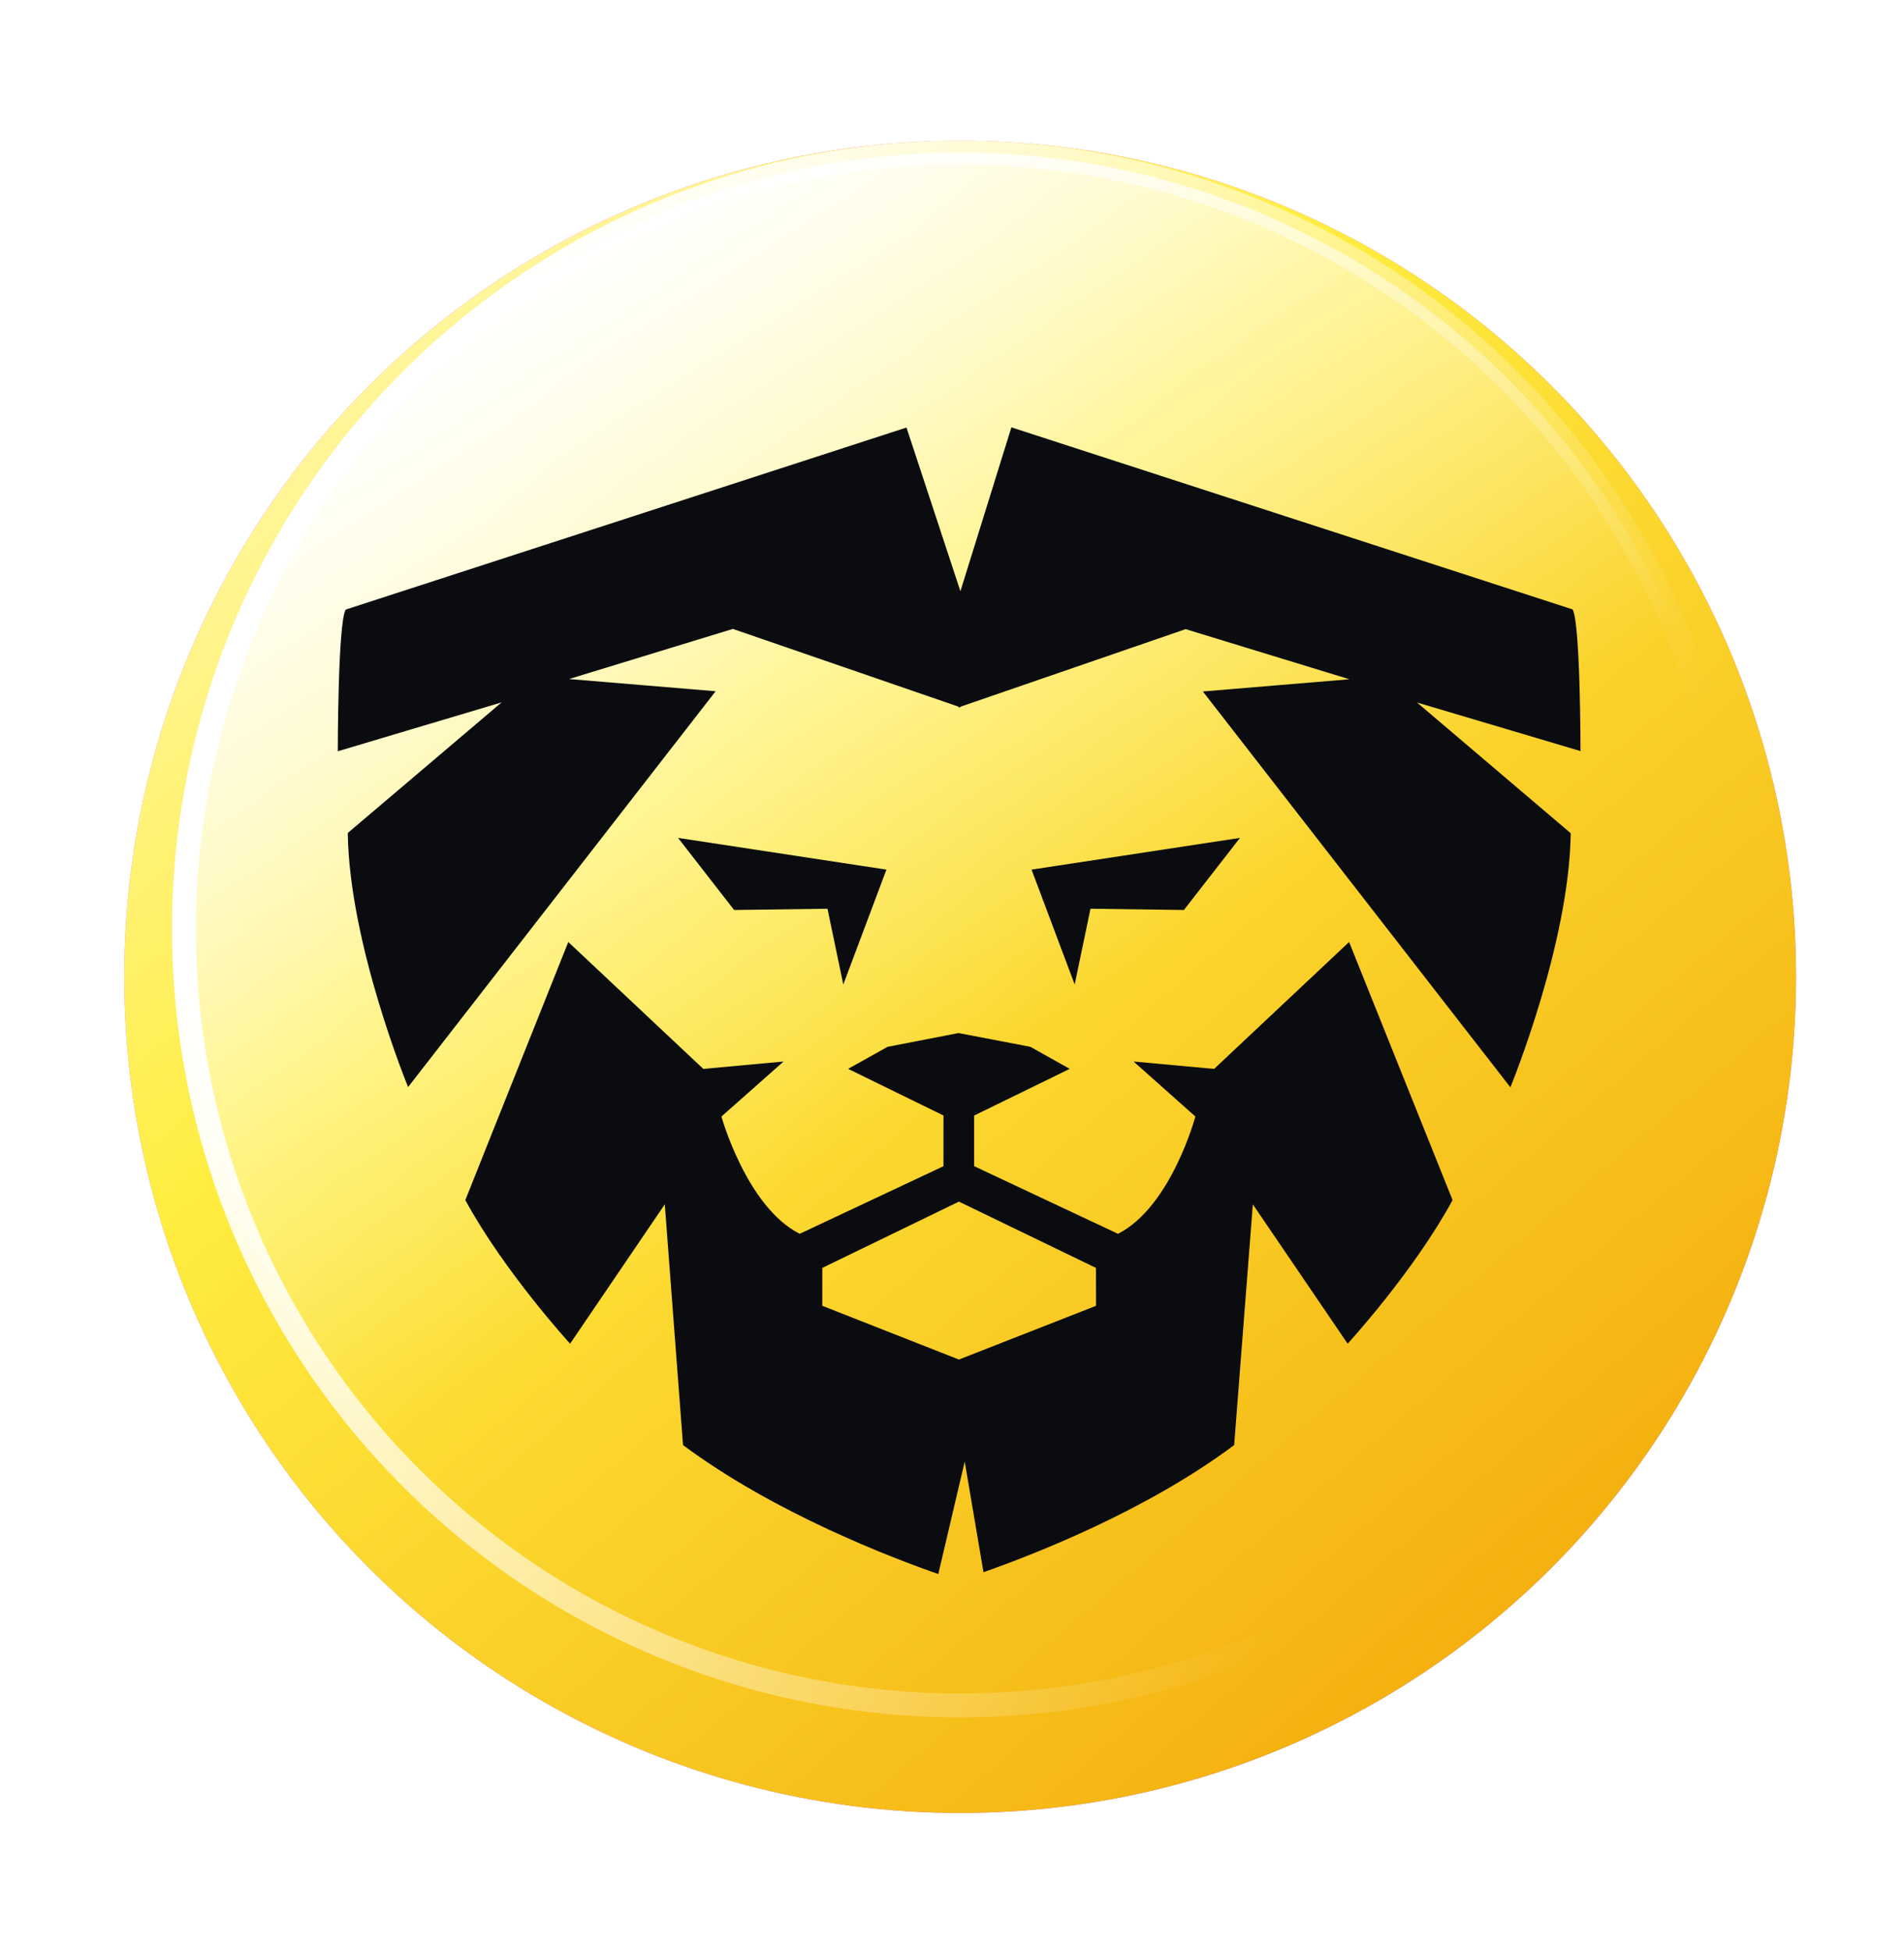
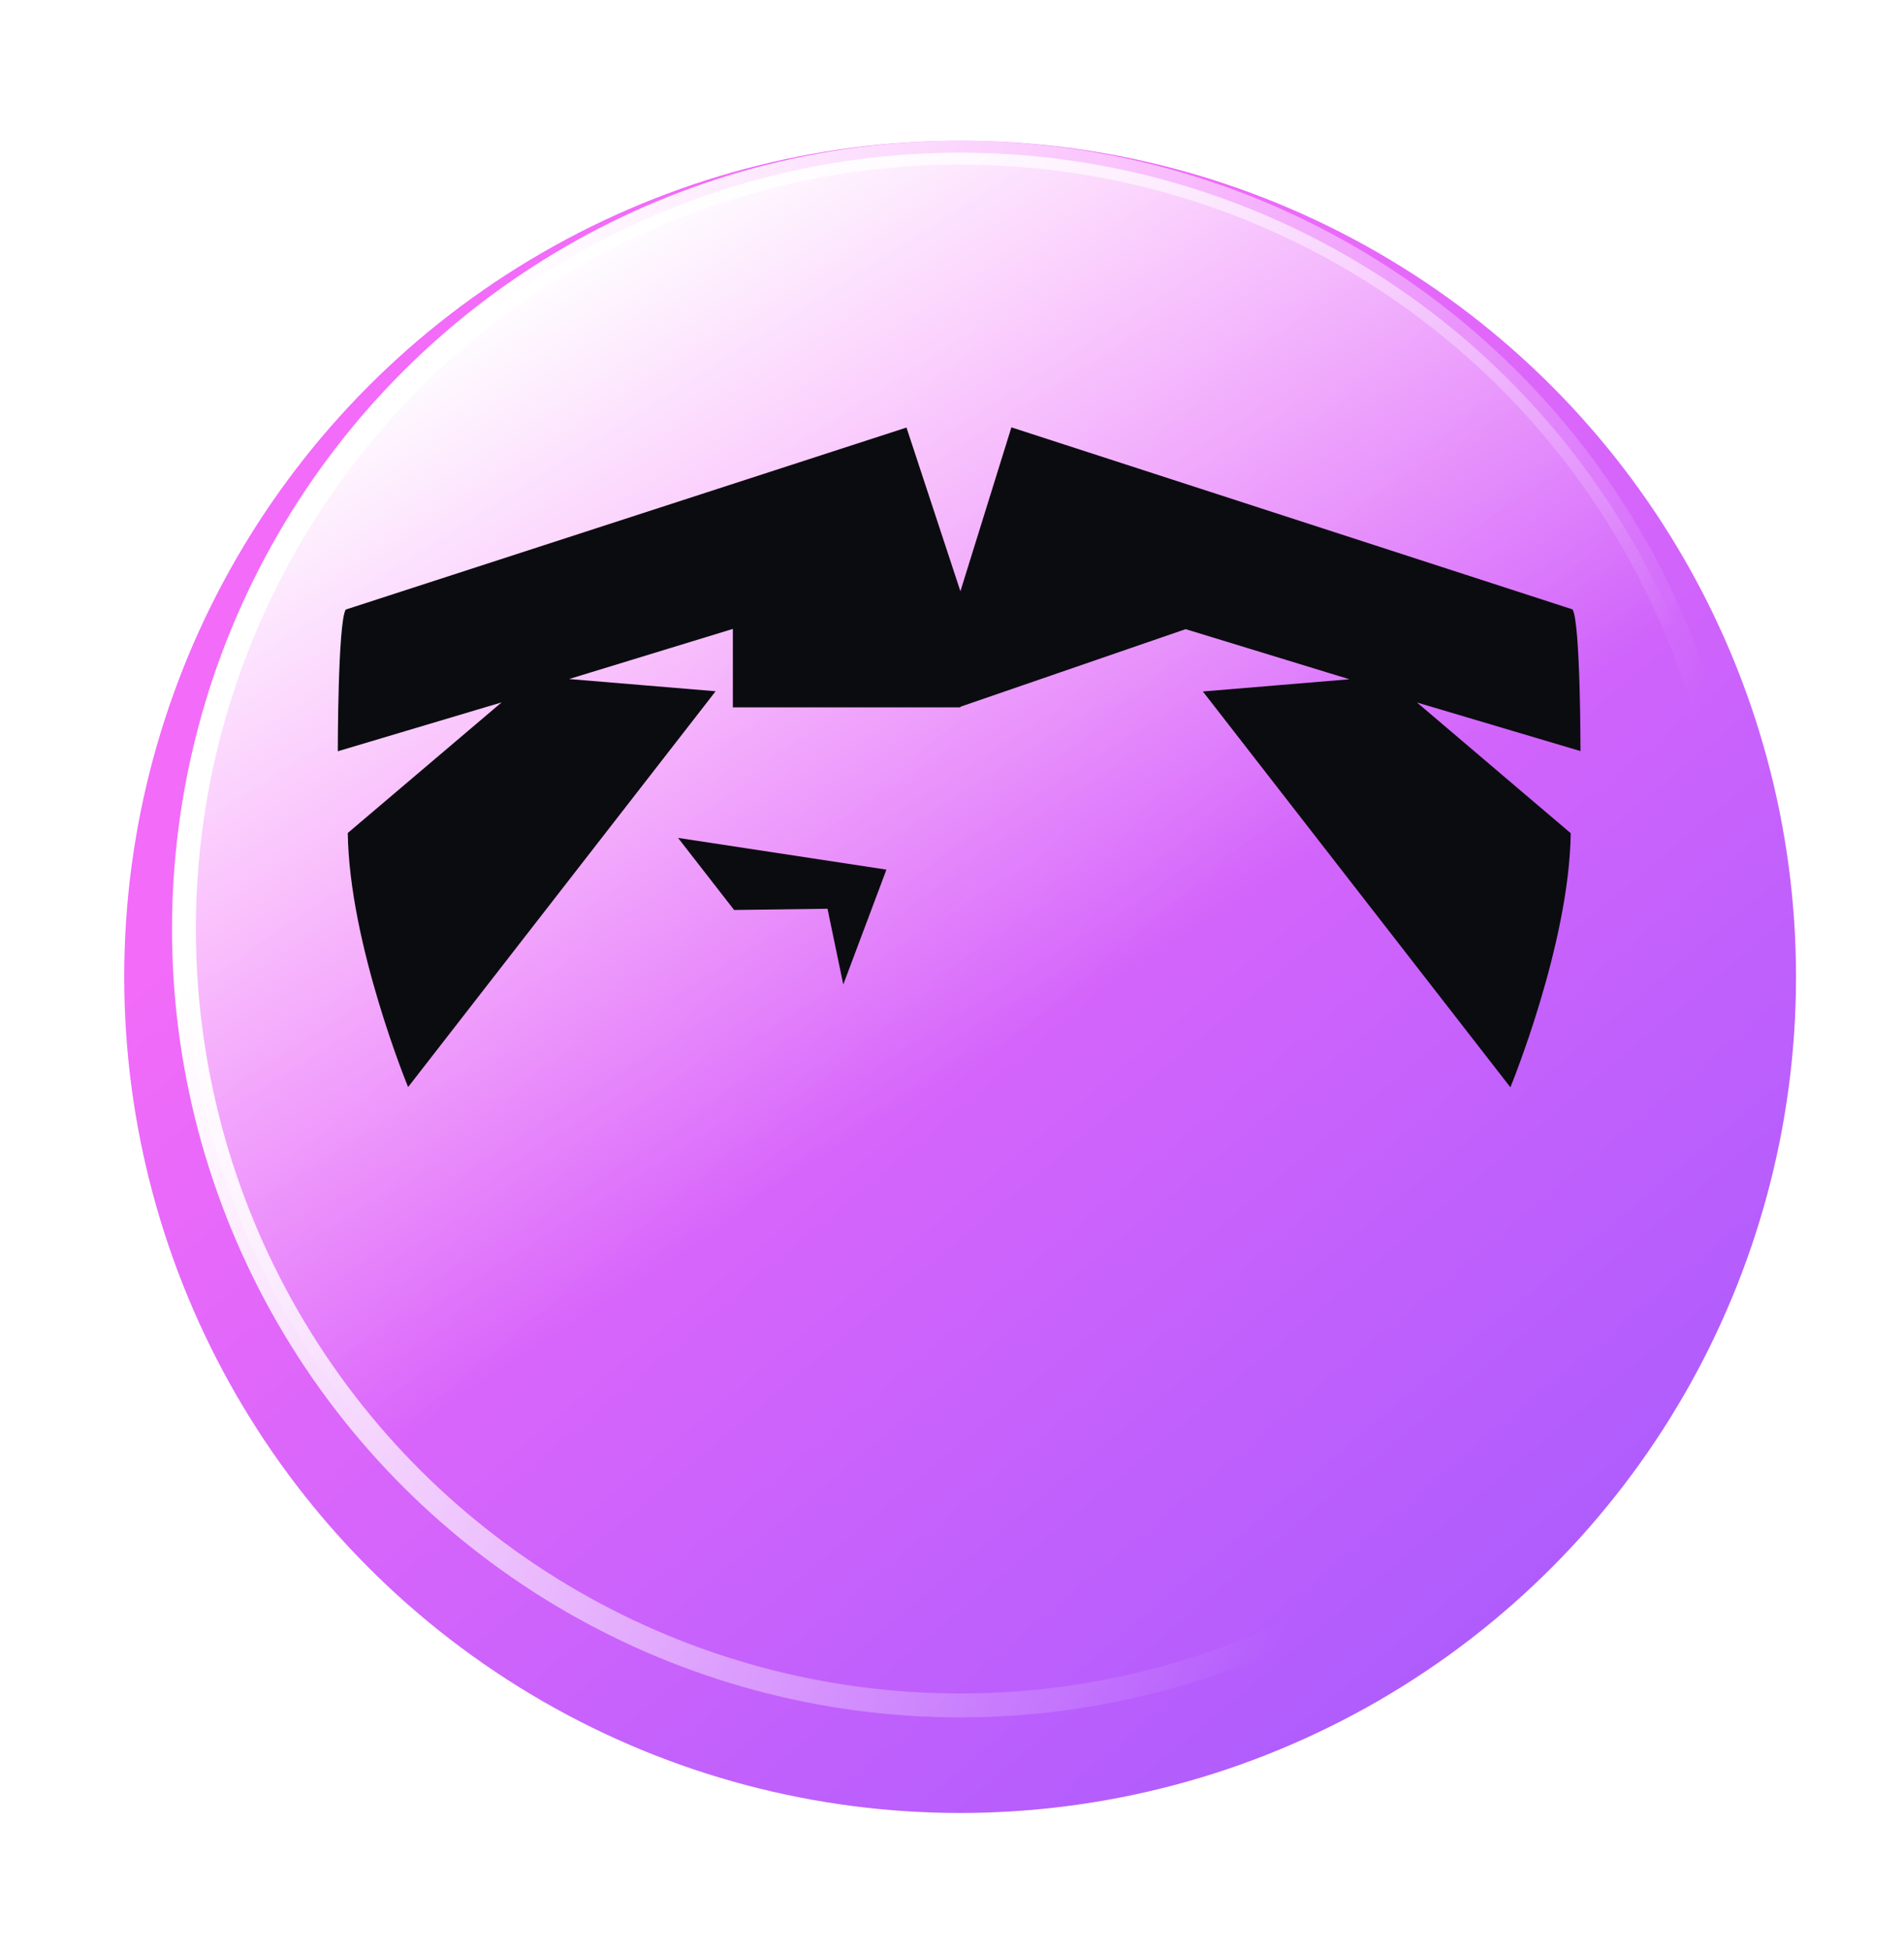
<svg xmlns="http://www.w3.org/2000/svg" width="41" height="42" viewBox="0 0 41 42" fill="none">
  <g filter="url(#filter0_d_9591_1458)">
    <circle cx="20.675" cy="20" r="18" fill="url(#paint0_linear_9591_1458)" />
-     <circle cx="20.675" cy="20" r="18" fill="url(#paint1_linear_9591_1458)" />
  </g>
  <circle cx="20.675" cy="20" r="16.714" transform="rotate(-90 20.675 20)" fill="url(#paint2_linear_9591_1458)" stroke="url(#paint3_linear_9591_1458)" stroke-width="0.514" />
  <g filter="url(#filter1_d_9591_1458)">
-     <path d="M34.034 15.655C34.034 15.655 34.034 12.892 33.863 12.605L21.779 8.686L20.681 12.214L19.52 8.69L7.444 12.609C7.274 12.898 7.274 15.659 7.274 15.659L10.801 14.607L7.489 17.418C7.52 19.811 8.788 22.888 8.788 22.888L15.41 14.367L12.254 14.104L15.781 13.025L20.641 14.699V14.714H20.672L20.691 14.697L25.531 13.03L29.058 14.109L25.902 14.372L32.524 22.893C32.524 22.893 33.792 19.817 33.823 17.423L30.513 14.609L34.034 15.655Z" fill="#0B0C10" />
-     <path d="M23.482 19.049L25.494 19.076L26.701 17.524L22.213 18.207L23.142 20.68L23.482 19.049Z" fill="#0B0C10" />
+     <path d="M34.034 15.655C34.034 15.655 34.034 12.892 33.863 12.605L21.779 8.686L20.681 12.214L19.52 8.69L7.444 12.609C7.274 12.898 7.274 15.659 7.274 15.659L10.801 14.607L7.489 17.418C7.52 19.811 8.788 22.888 8.788 22.888L15.41 14.367L12.254 14.104L15.781 13.025V14.714H20.672L20.691 14.697L25.531 13.03L29.058 14.109L25.902 14.372L32.524 22.893C32.524 22.893 33.792 19.817 33.823 17.423L30.513 14.609L34.034 15.655Z" fill="#0B0C10" />
    <path d="M17.819 19.049L18.159 20.68L19.088 18.207L14.601 17.524L15.808 19.076L17.819 19.049Z" fill="#0B0C10" />
-     <path d="M29.051 19.765L26.144 22.497L24.41 22.338L25.741 23.522C25.741 23.522 25.218 25.468 24.074 26.047L20.977 24.591V23.501L23.035 22.496L22.189 22.022L20.641 21.725L19.112 22.022L18.263 22.496L20.316 23.5V24.592L17.22 26.047C16.076 25.468 15.535 23.522 15.535 23.522L16.873 22.338L15.145 22.497L12.237 19.765L10.02 25.321C10.856 26.86 12.276 28.413 12.276 28.413L14.315 25.413L14.708 30.595C16.678 32.062 19.209 33.025 20.205 33.371L20.774 30.95L21.178 33.332C22.245 32.957 24.677 32.016 26.576 30.595L26.978 25.413L29.02 28.413C29.02 28.413 30.445 26.86 31.279 25.321L29.051 19.765ZM23.602 27.597L20.649 28.754L17.707 27.597V26.781L20.649 25.354L23.6 26.781L23.602 27.597Z" fill="#0B0C10" />
  </g>
  <defs>
    <filter id="filter0_d_9591_1458" x="0.618" y="0.971" width="40.114" height="40.114" filterUnits="userSpaceOnUse" color-interpolation-filters="sRGB">
      <feFlood flood-opacity="0" result="BackgroundImageFix" />
      <feColorMatrix in="SourceAlpha" type="matrix" values="0 0 0 0 0 0 0 0 0 0 0 0 0 0 0 0 0 0 127 0" result="hardAlpha" />
      <feOffset dy="1.029" />
      <feGaussianBlur stdDeviation="1.029" />
      <feComposite in2="hardAlpha" operator="out" />
      <feColorMatrix type="matrix" values="0 0 0 0 0 0 0 0 0 0 0 0 0 0 0 0 0 0 0.25 0" />
      <feBlend mode="normal" in2="BackgroundImageFix" result="effect1_dropShadow_9591_1458" />
      <feBlend mode="normal" in="SourceGraphic" in2="effect1_dropShadow_9591_1458" result="shape" />
    </filter>
    <filter id="filter1_d_9591_1458" x="7.274" y="8.686" width="26.76" height="25.2" filterUnits="userSpaceOnUse" color-interpolation-filters="sRGB">
      <feFlood flood-opacity="0" result="BackgroundImageFix" />
      <feColorMatrix in="SourceAlpha" type="matrix" values="0 0 0 0 0 0 0 0 0 0 0 0 0 0 0 0 0 0 127 0" result="hardAlpha" />
      <feOffset dy="0.514" />
      <feComposite in2="hardAlpha" operator="out" />
      <feColorMatrix type="matrix" values="0 0 0 0 1 0 0 0 0 1 0 0 0 0 1 0 0 0 0.59 0" />
      <feBlend mode="normal" in2="BackgroundImageFix" result="effect1_dropShadow_9591_1458" />
      <feBlend mode="normal" in="SourceGraphic" in2="effect1_dropShadow_9591_1458" result="shape" />
    </filter>
    <linearGradient id="paint0_linear_9591_1458" x1="38.675" y1="42.286" x2="1.489" y2="-2.15" gradientUnits="userSpaceOnUse">
      <stop stop-color="#9757FF" />
      <stop offset="0.688" stop-color="#F26BF9" />
    </linearGradient>
    <linearGradient id="paint1_linear_9591_1458" x1="7.925" y1="2" x2="38.675" y2="38" gradientUnits="userSpaceOnUse">
      <stop offset="0.05" stop-color="#FFF7A8" />
      <stop offset="0.312" stop-color="#FFED40" />
      <stop offset="1" stop-color="#F19F00" />
    </linearGradient>
    <linearGradient id="paint2_linear_9591_1458" x1="34.561" y1="10.229" x2="9.875" y2="25.914" gradientUnits="userSpaceOnUse">
      <stop stop-color="white" />
      <stop offset="0.672" stop-color="white" stop-opacity="0" />
    </linearGradient>
    <linearGradient id="paint3_linear_9591_1458" x1="33.275" y1="9.2" x2="20.675" y2="36.971" gradientUnits="userSpaceOnUse">
      <stop offset="0.01" stop-color="white" />
      <stop offset="0.906" stop-color="white" stop-opacity="0" />
    </linearGradient>
  </defs>
</svg>